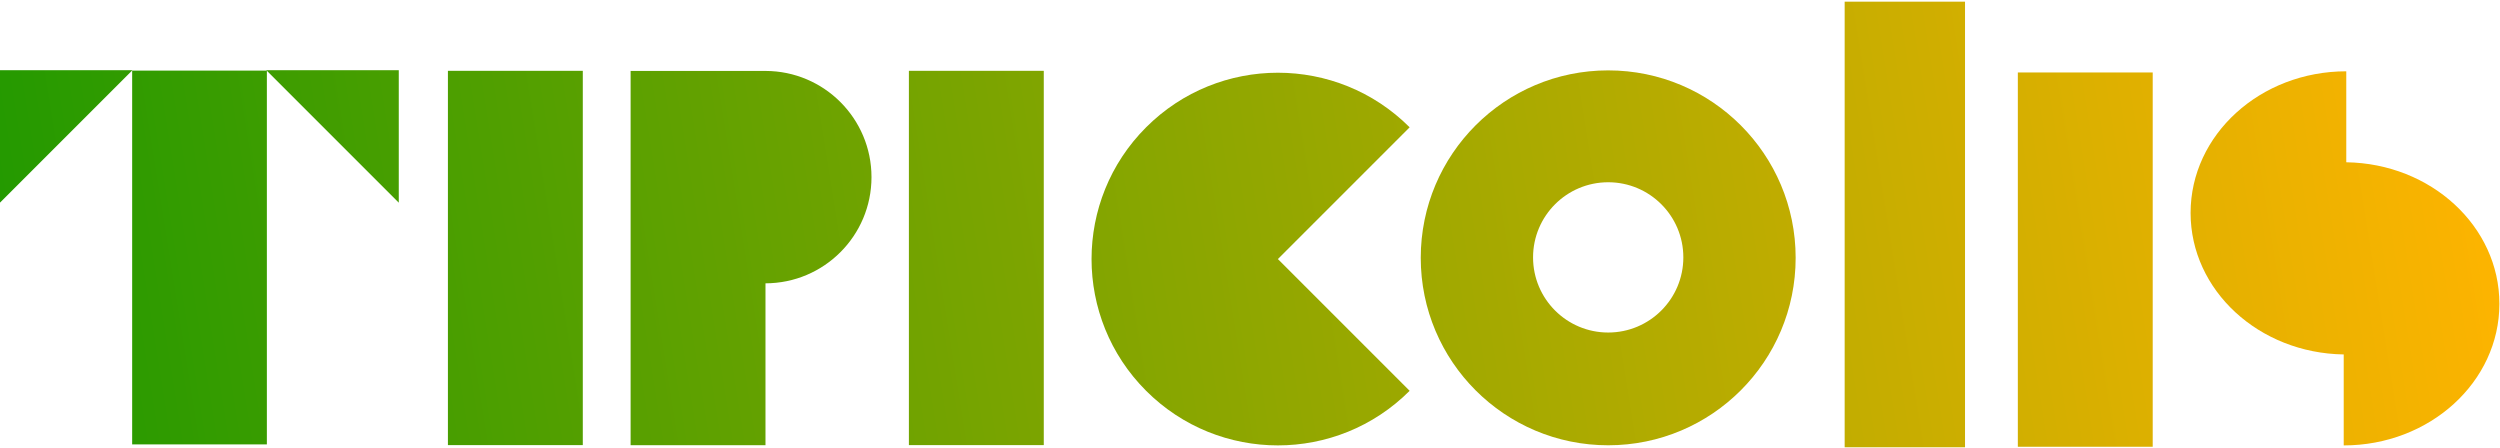
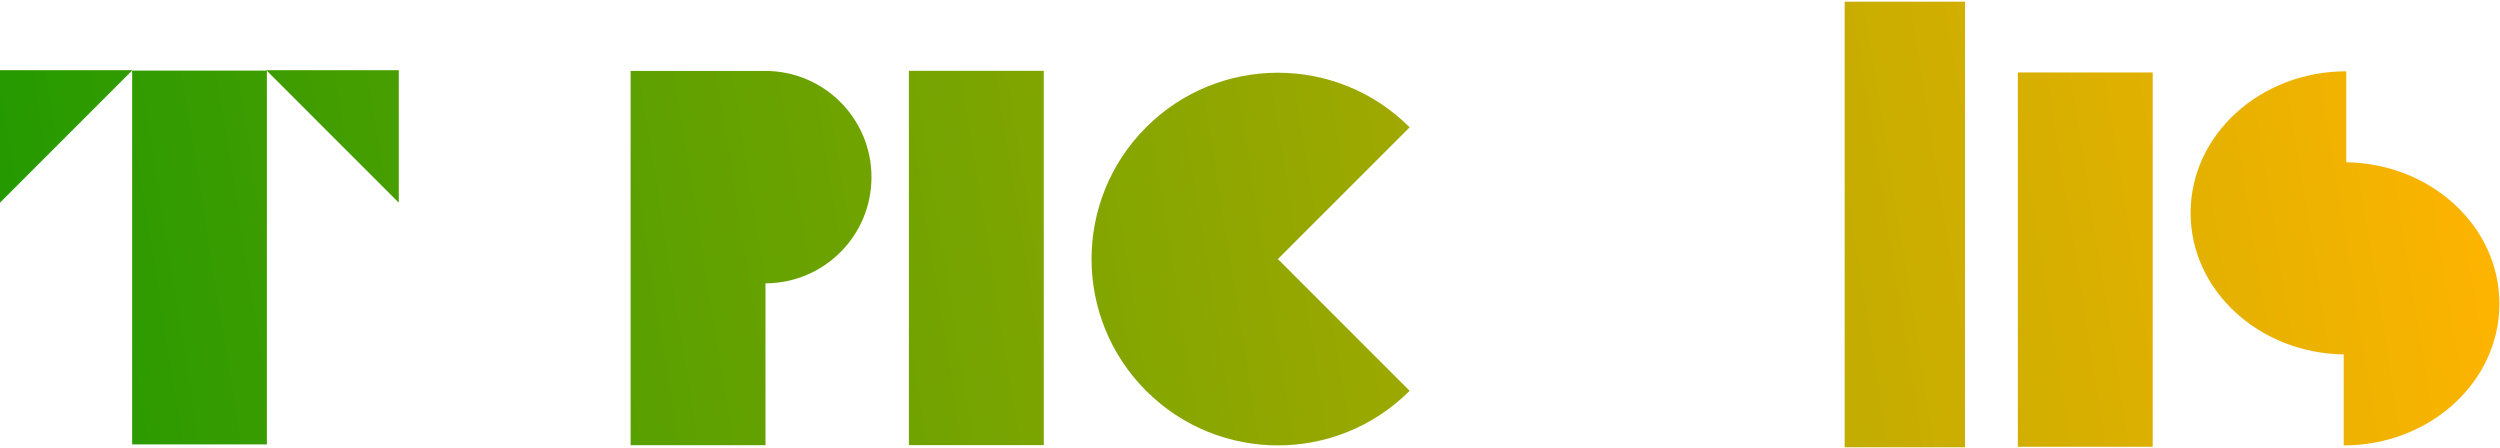
<svg xmlns="http://www.w3.org/2000/svg" width="100%" height="100%" viewBox="0 0 1698 304" version="1.1" xml:space="preserve" style="fill-rule:evenodd;clip-rule:evenodd;stroke-linejoin:round;stroke-miterlimit:2;">
  <g>
    <g transform="matrix(0.779,0,0,0.779,-796.522,-2251.74)">
-       <path d="M1022.44,2951.77L1022.44,3067.28L1137.95,2951.77L1022.44,2951.77Z" style="fill:url(#_Linear1);fill-rule:nonzero;" />
+       <path d="M1022.44,2951.77L1022.44,3067.28L1137.95,2951.77L1022.44,2951.77" style="fill:url(#_Linear1);fill-rule:nonzero;" />
    </g>
    <g transform="matrix(0.779,0,0,0.779,-796.522,-2251.74)">
      <path d="M1254.67,2951.77L1255.02,2952.11L1137.72,2952.11L1137.72,3278.03L1255.17,3278.03L1255.17,2952.27L1370.18,3067.28L1370.18,2951.77L1254.67,2951.77Z" style="fill:url(#_Linear2);fill-rule:nonzero;" />
    </g>
    <g transform="matrix(0.78,0,0,0.78,-2629.03,-1491.72)">
-       <rect x="3760.58" y="1974.13" width="117.45" height="325.92" style="fill:url(#_Linear3);" />
-     </g>
+       </g>
    <g transform="matrix(0.78,0,0,0.78,-1840.59,-1871.18)">
      <path d="M2908.85,2460.71L2908.85,2786.63L3026.29,2786.63L3026.29,2645.66C3077.29,2645.56 3118.6,2604.2 3118.6,2553.19C3118.6,2502.17 3077.29,2460.81 3026.29,2460.72L3026.29,2460.71L2908.85,2460.71Z" style="fill:url(#_Linear4);fill-rule:nonzero;" />
    </g>
    <g transform="matrix(0.78,0,0,0.78,-2315.93,-1491.72)">
      <rect x="3760.58" y="1974.13" width="117.45" height="325.92" style="fill:url(#_Linear5);" />
    </g>
    <g transform="matrix(0.774,0,0,0.774,-523.383,-1478.03)">
      <path d="M1913.19,2252.55L1797.57,2136.93L1913.19,2021.31C1849.34,1957.45 1745.81,1957.45 1681.95,2021.31C1618.1,2085.16 1618.1,2188.69 1681.95,2252.55C1745.81,2316.41 1849.34,2316.41 1913.19,2252.55Z" style="fill:url(#_Linear6);fill-rule:nonzero;" />
    </g>
    <g transform="matrix(0.696,0,0,0.696,268.41,-1635.73)">
      <rect x="1414.49" y="2351.8" width="117.45" height="434.83" style="fill:url(#_Linear7);" />
    </g>
    <g transform="matrix(0.78,0,0,0.78,-1562.74,-1490.6)">
      <rect x="3760.58" y="1974.13" width="117.45" height="325.92" style="fill:url(#_Linear8);" />
    </g>
    <g transform="matrix(0.853,0,0,0.776,885.914,-2241.64)">
      <path d="M829.63,3030.74L829.63,2951.12C761.169,2951.12 705.668,3006.62 705.668,3075.08C705.668,3142.85 760.078,3197.84 827.589,3198.94L827.589,3278.56C896.05,3278.56 951.551,3223.06 951.551,3154.6C951.551,3086.83 897.141,3031.84 829.63,3030.74Z" style="fill:url(#_Linear9);fill-rule:nonzero;" />
    </g>
    <g transform="matrix(1,0,0,1,-366.446,-782.867)">
-       <path d="M1458.73,830.674C1529.05,830.674 1586.05,887.673 1586.05,957.992C1586.05,1028.3 1529.05,1085.3 1458.73,1085.3C1388.42,1085.3 1331.42,1028.3 1331.42,957.992C1331.42,887.673 1388.42,830.674 1458.73,830.674ZM1458.74,906.654C1430.55,906.654 1407.7,929.502 1407.7,957.688C1407.7,985.872 1430.55,1008.72 1458.74,1008.72C1486.92,1008.72 1509.77,985.872 1509.77,957.688C1509.77,929.502 1486.92,906.654 1458.74,906.654Z" style="fill:url(#_Linear10);fill-rule:nonzero;" />
-     </g>
+       </g>
  </g>
  <defs>
    <linearGradient id="_Linear1" x1="0" y1="0" x2="1" y2="0" gradientUnits="userSpaceOnUse" gradientTransform="matrix(2192.44,-361.984,64.622,391.396,995.484,3310.15)">
      <stop offset="0" style="stop-color:rgb(29,153,0);stop-opacity:1" />
      <stop offset="1" style="stop-color:rgb(255,180,0);stop-opacity:1" />
    </linearGradient>
    <linearGradient id="_Linear2" x1="0" y1="0" x2="1" y2="0" gradientUnits="userSpaceOnUse" gradientTransform="matrix(2192.44,-361.984,64.622,391.396,995.484,3310.15)">
      <stop offset="0" style="stop-color:rgb(29,153,0);stop-opacity:1" />
      <stop offset="1" style="stop-color:rgb(255,180,0);stop-opacity:1" />
    </linearGradient>
    <linearGradient id="_Linear3" x1="0" y1="0" x2="1" y2="0" gradientUnits="userSpaceOnUse" gradientTransform="matrix(2190.16,-361.607,64.554,390.988,3344.26,2332.13)">
      <stop offset="0" style="stop-color:rgb(29,153,0);stop-opacity:1" />
      <stop offset="1" style="stop-color:rgb(255,180,0);stop-opacity:1" />
    </linearGradient>
    <linearGradient id="_Linear4" x1="0" y1="0" x2="1" y2="0" gradientUnits="userSpaceOnUse" gradientTransform="matrix(2190.16,-361.607,64.554,390.988,2333.25,2818.71)">
      <stop offset="0" style="stop-color:rgb(29,153,0);stop-opacity:1" />
      <stop offset="1" style="stop-color:rgb(255,180,0);stop-opacity:1" />
    </linearGradient>
    <linearGradient id="_Linear5" x1="0" y1="0" x2="1" y2="0" gradientUnits="userSpaceOnUse" gradientTransform="matrix(2190.16,-361.607,64.554,390.988,2942.78,2332.13)">
      <stop offset="0" style="stop-color:rgb(29,153,0);stop-opacity:1" />
      <stop offset="1" style="stop-color:rgb(255,180,0);stop-opacity:1" />
    </linearGradient>
    <linearGradient id="_Linear6" x1="0" y1="0" x2="1" y2="0" gradientUnits="userSpaceOnUse" gradientTransform="matrix(2207.39,-364.451,65.062,394.064,649.269,2332.78)">
      <stop offset="0" style="stop-color:rgb(29,153,0);stop-opacity:1" />
      <stop offset="1" style="stop-color:rgb(255,180,0);stop-opacity:1" />
    </linearGradient>
    <linearGradient id="_Linear7" x1="0" y1="0" x2="1" y2="0" gradientUnits="userSpaceOnUse" gradientTransform="matrix(2455.71,-405.451,72.381,438.395,-416.105,2821.95)">
      <stop offset="0" style="stop-color:rgb(29,153,0);stop-opacity:1" />
      <stop offset="1" style="stop-color:rgb(255,180,0);stop-opacity:1" />
    </linearGradient>
    <linearGradient id="_Linear8" x1="0" y1="0" x2="1" y2="0" gradientUnits="userSpaceOnUse" gradientTransform="matrix(2190.16,-361.607,64.554,390.988,1976.97,2330.7)">
      <stop offset="0" style="stop-color:rgb(29,153,0);stop-opacity:1" />
      <stop offset="1" style="stop-color:rgb(255,180,0);stop-opacity:1" />
    </linearGradient>
    <linearGradient id="_Linear9" x1="0" y1="0" x2="1" y2="0" gradientUnits="userSpaceOnUse" gradientTransform="matrix(2001.71,-363.5,59,393.036,-1062.87,3311)">
      <stop offset="0" style="stop-color:rgb(29,153,0);stop-opacity:1" />
      <stop offset="1" style="stop-color:rgb(255,180,0);stop-opacity:1" />
    </linearGradient>
    <linearGradient id="_Linear10" x1="0" y1="0" x2="1" y2="0" gradientUnits="userSpaceOnUse" gradientTransform="matrix(1708,-282,50.343,304.913,345.446,1109.87)">
      <stop offset="0" style="stop-color:rgb(29,153,0);stop-opacity:1" />
      <stop offset="1" style="stop-color:rgb(255,180,0);stop-opacity:1" />
    </linearGradient>
  </defs>
</svg>